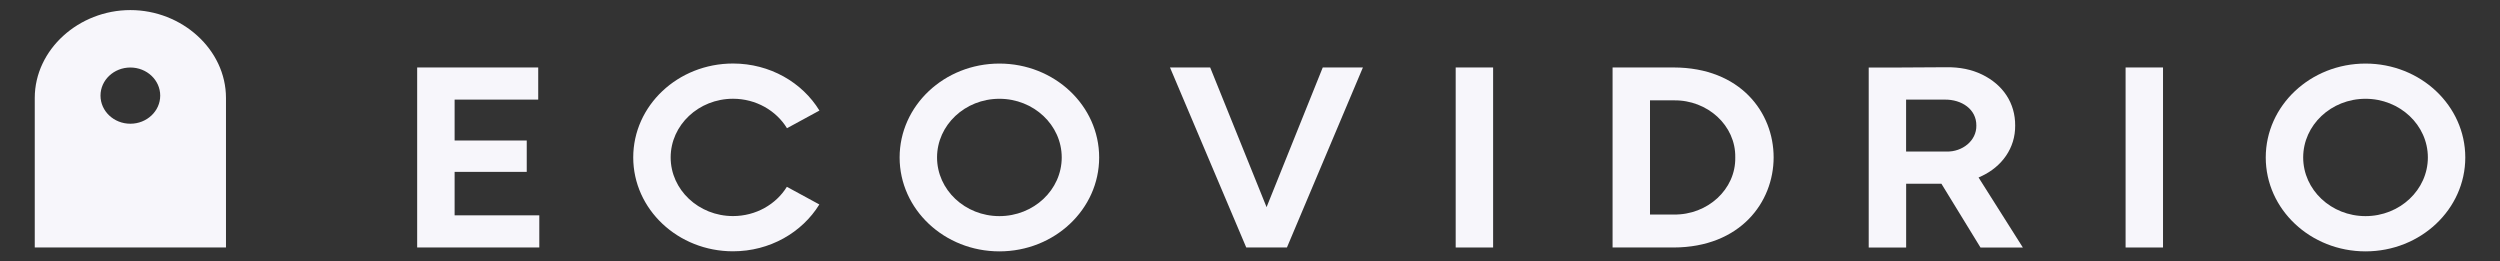
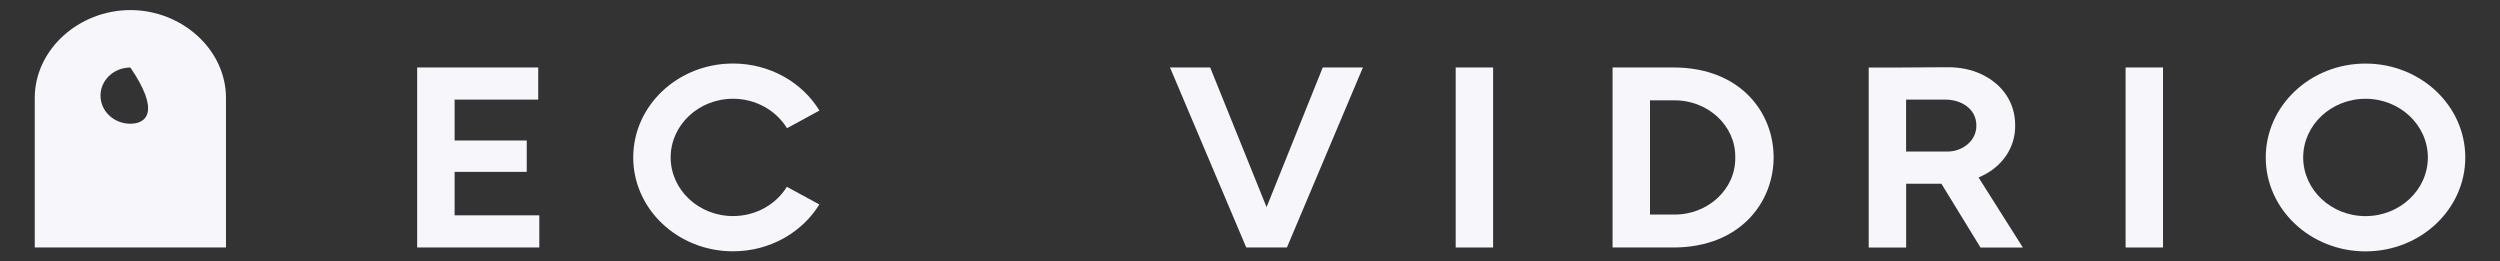
<svg xmlns="http://www.w3.org/2000/svg" width="306" height="32" viewBox="0 0 306 32" fill="none">
  <rect x="0" y="0" width="306" height="32" fill="#333333" stroke="none" />
-   <path d="M15.956 1.234C9.651 1.234 4.254 6.061 4.254 11.992V30.29H27.66V11.992C27.66 6.058 22.26 1.234 15.958 1.234H15.956ZM15.956 15.144C13.935 15.144 12.301 13.602 12.301 11.704C12.301 9.805 13.938 8.264 15.956 8.264C17.973 8.264 19.611 9.805 19.611 11.704C19.611 13.602 17.973 15.144 15.956 15.144Z" fill="#F7F6FB" />
+   <path d="M15.956 1.234C9.651 1.234 4.254 6.061 4.254 11.992V30.29H27.66V11.992C27.66 6.058 22.26 1.234 15.958 1.234H15.956ZM15.956 15.144C13.935 15.144 12.301 13.602 12.301 11.704C12.301 9.805 13.938 8.264 15.956 8.264C19.611 13.602 17.973 15.144 15.956 15.144Z" fill="#F7F6FB" />
  <path d="M89.717 12.087C92.541 12.087 95.009 13.538 96.327 15.693L100.299 13.533C98.194 10.09 94.242 7.775 89.719 7.775C82.976 7.775 77.508 12.922 77.508 19.269C77.508 25.615 82.976 30.759 89.719 30.759C94.233 30.759 98.174 28.455 100.288 25.026L96.313 22.866C94.992 25.005 92.533 26.447 89.719 26.447C85.512 26.447 82.089 23.226 82.089 19.269C82.089 15.311 85.512 12.087 89.719 12.087H89.717Z" fill="#F7F6FB" />
-   <path d="M122.325 7.781C115.582 7.781 110.113 12.928 110.113 19.275C110.113 25.621 115.582 30.768 122.325 30.768C129.068 30.768 134.537 25.621 134.537 19.275C134.537 12.928 129.068 7.781 122.325 7.781ZM122.325 26.453C118.117 26.453 114.695 23.232 114.695 19.272C114.695 15.312 118.117 12.091 122.325 12.091C126.532 12.091 129.955 15.312 129.955 19.272C129.955 23.232 126.532 26.453 122.325 26.453Z" fill="#F7F6FB" />
  <path d="M55.644 21.037H64.473V17.197H55.644V12.191H65.878V8.258H55.644H54.539H51.062V30.29H54.539H55.644H66.011V26.357H55.644V21.037Z" fill="#F7F6FB" />
  <path d="M155.028 25.354L148.126 8.258H143.207L152.54 30.29H153.042H157.02H157.521L166.82 8.258H161.904L155.028 25.354Z" fill="#F7F6FB" />
  <path d="M182.757 8.258H178.176V30.293H182.757V8.258Z" fill="#F7F6FB" />
  <path d="M204.87 8.258H197.379V30.293H204.87C221.139 30.236 221.196 8.298 204.87 8.258ZM204.87 26.261H201.96V12.284H204.87C208.998 12.215 212.469 15.367 212.396 19.271C212.469 23.178 208.998 26.327 204.87 26.258V26.261Z" fill="#F7F6FB" />
  <path d="M264.753 8.258H260.172V30.293H264.753V8.258Z" fill="#F7F6FB" />
  <path d="M289.54 7.781C282.796 7.781 277.328 12.928 277.328 19.275C277.328 25.621 282.796 30.768 289.54 30.768C296.283 30.768 301.751 25.621 301.751 19.275C301.751 12.928 296.283 7.781 289.54 7.781ZM289.54 26.453C285.332 26.453 281.91 23.232 281.91 19.272C281.91 15.312 285.332 12.091 289.54 12.091C293.747 12.091 297.17 15.312 297.17 19.272C297.17 23.232 293.747 26.453 289.54 26.453Z" fill="#F7F6FB" />
  <path d="M242.475 21.59C245.05 20.408 246.682 18.107 246.657 15.374C246.677 12.619 245.172 10.371 242.611 9.126C241.339 8.507 239.88 8.208 238.231 8.23L232.776 8.262H228.73V30.296H233.312V22.491H237.63L242.413 30.296H247.598L242.175 21.723C242.277 21.68 242.381 21.638 242.481 21.592L242.475 21.59ZM233.309 12.192H238.027C240.112 12.163 241.925 13.374 241.905 15.371C241.939 17.227 240.186 18.6 238.259 18.55H233.306V12.192H233.309Z" fill="#F7F6FB" />
</svg>